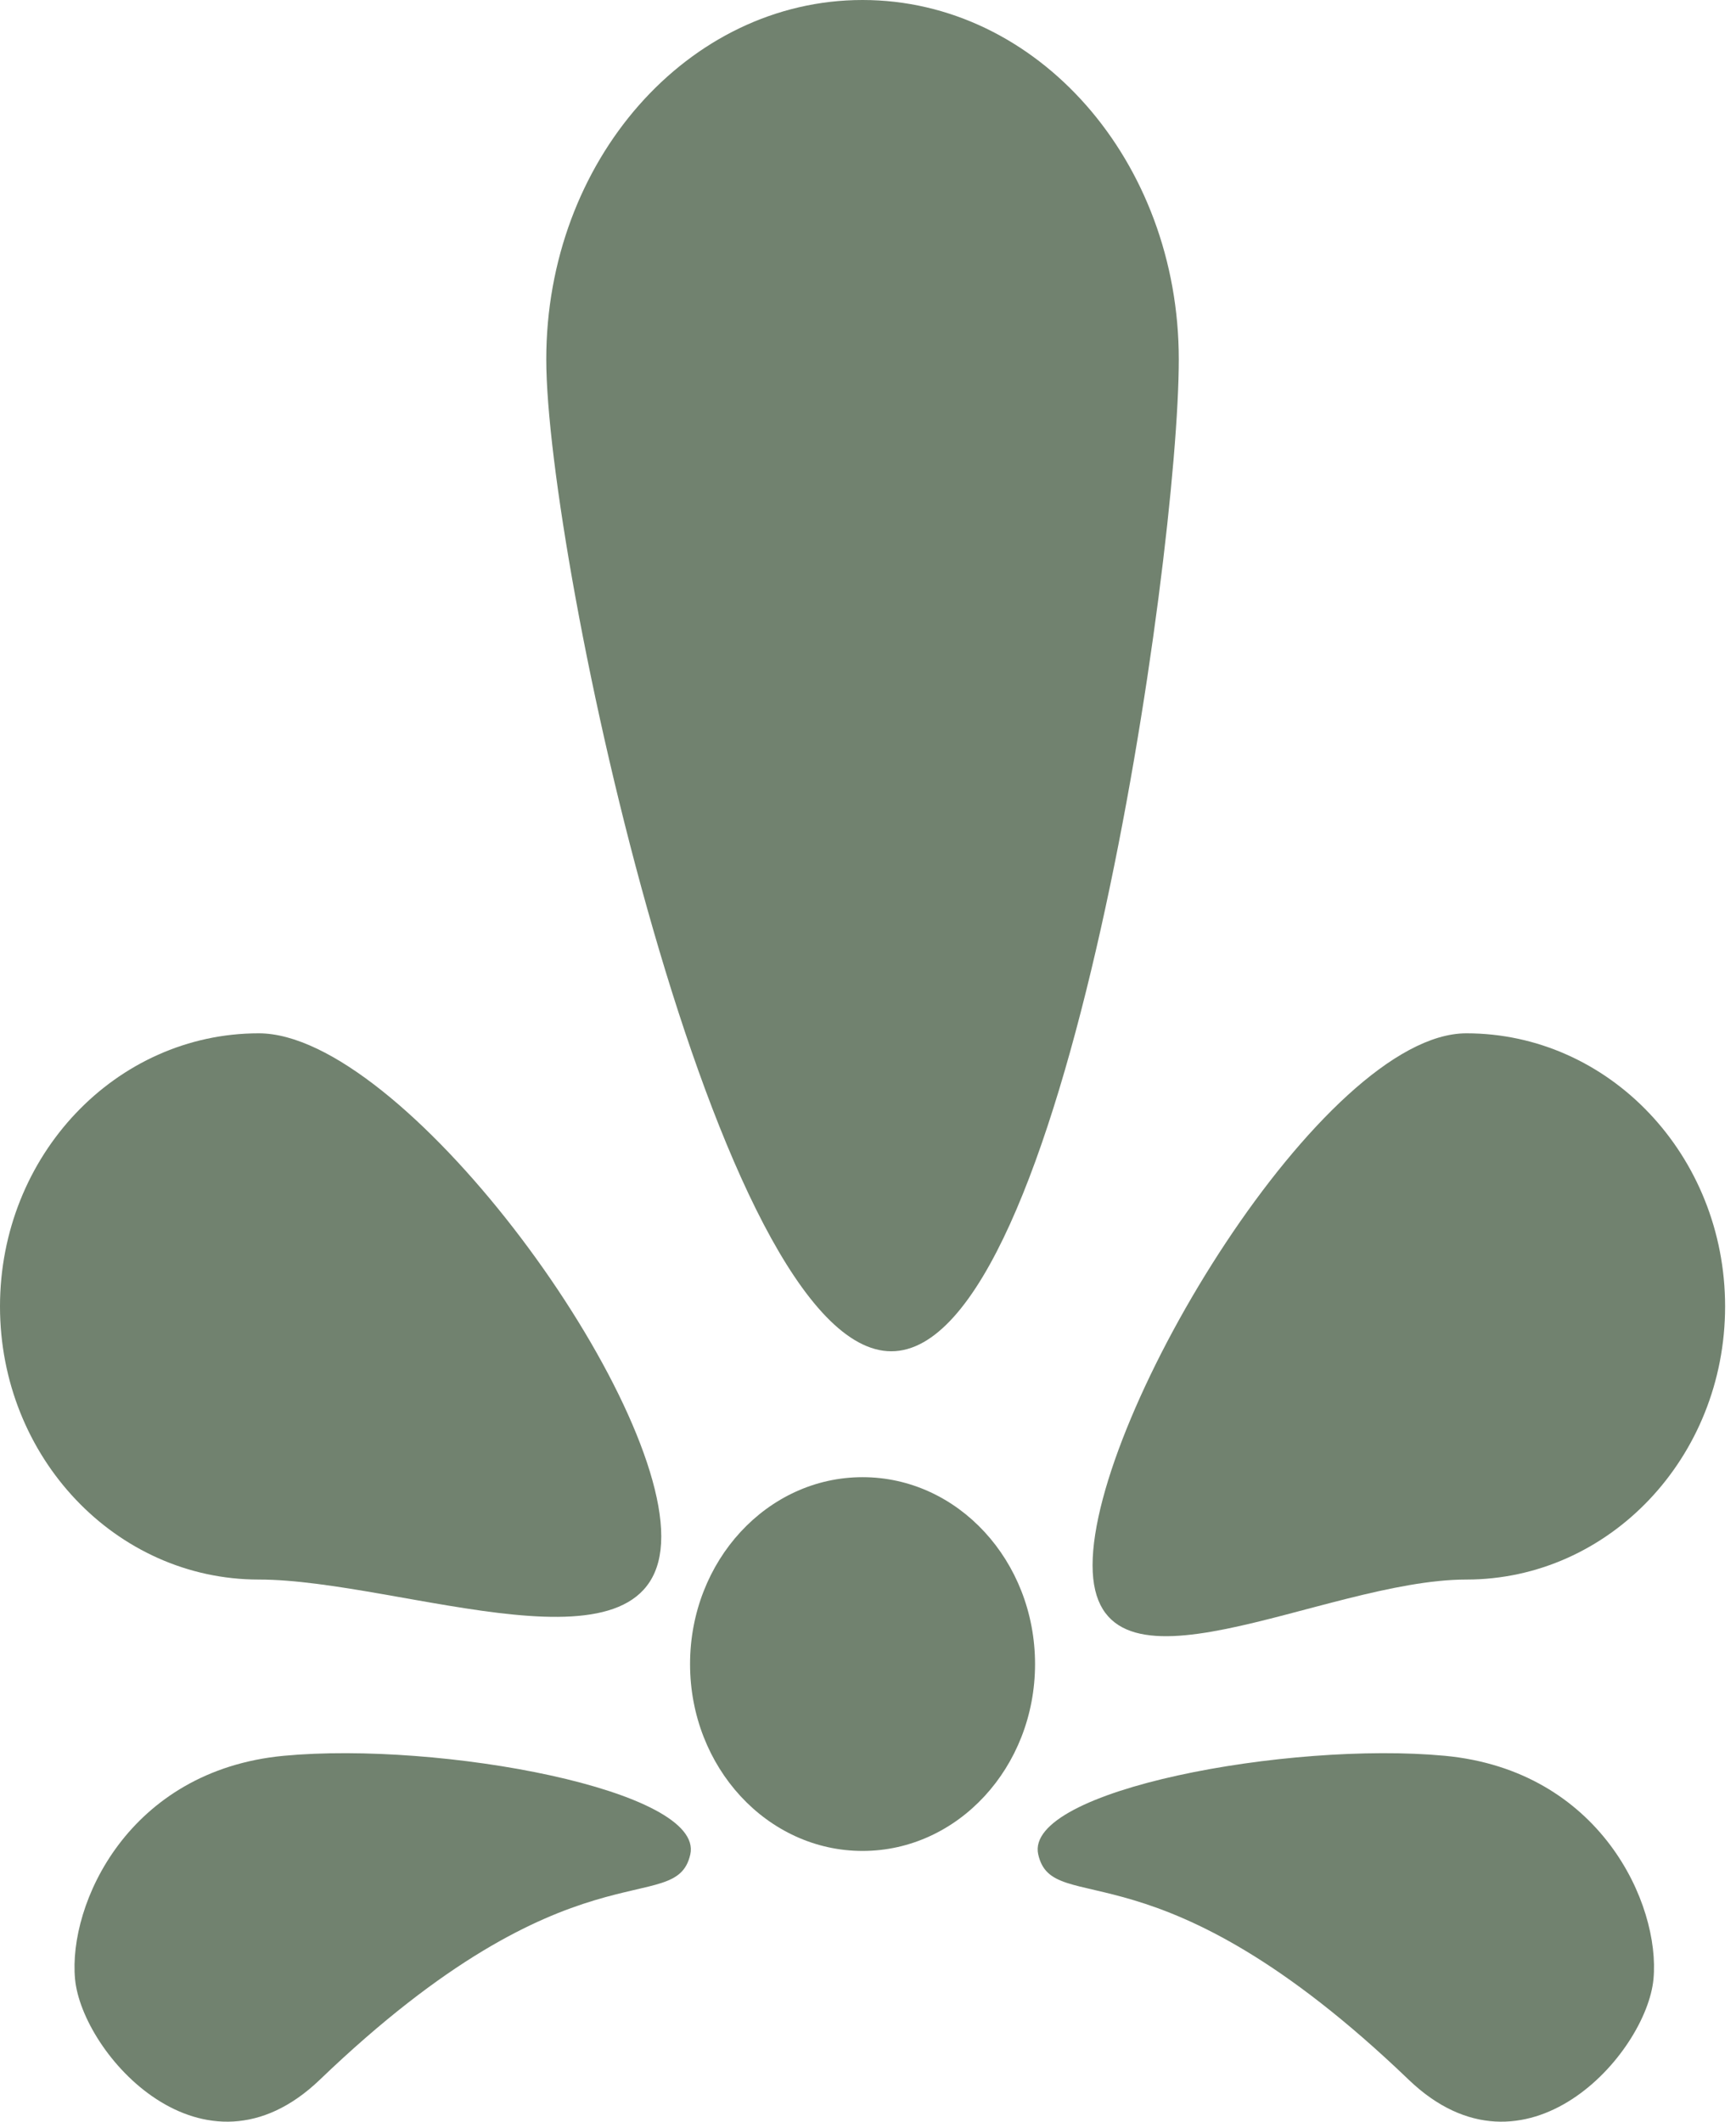
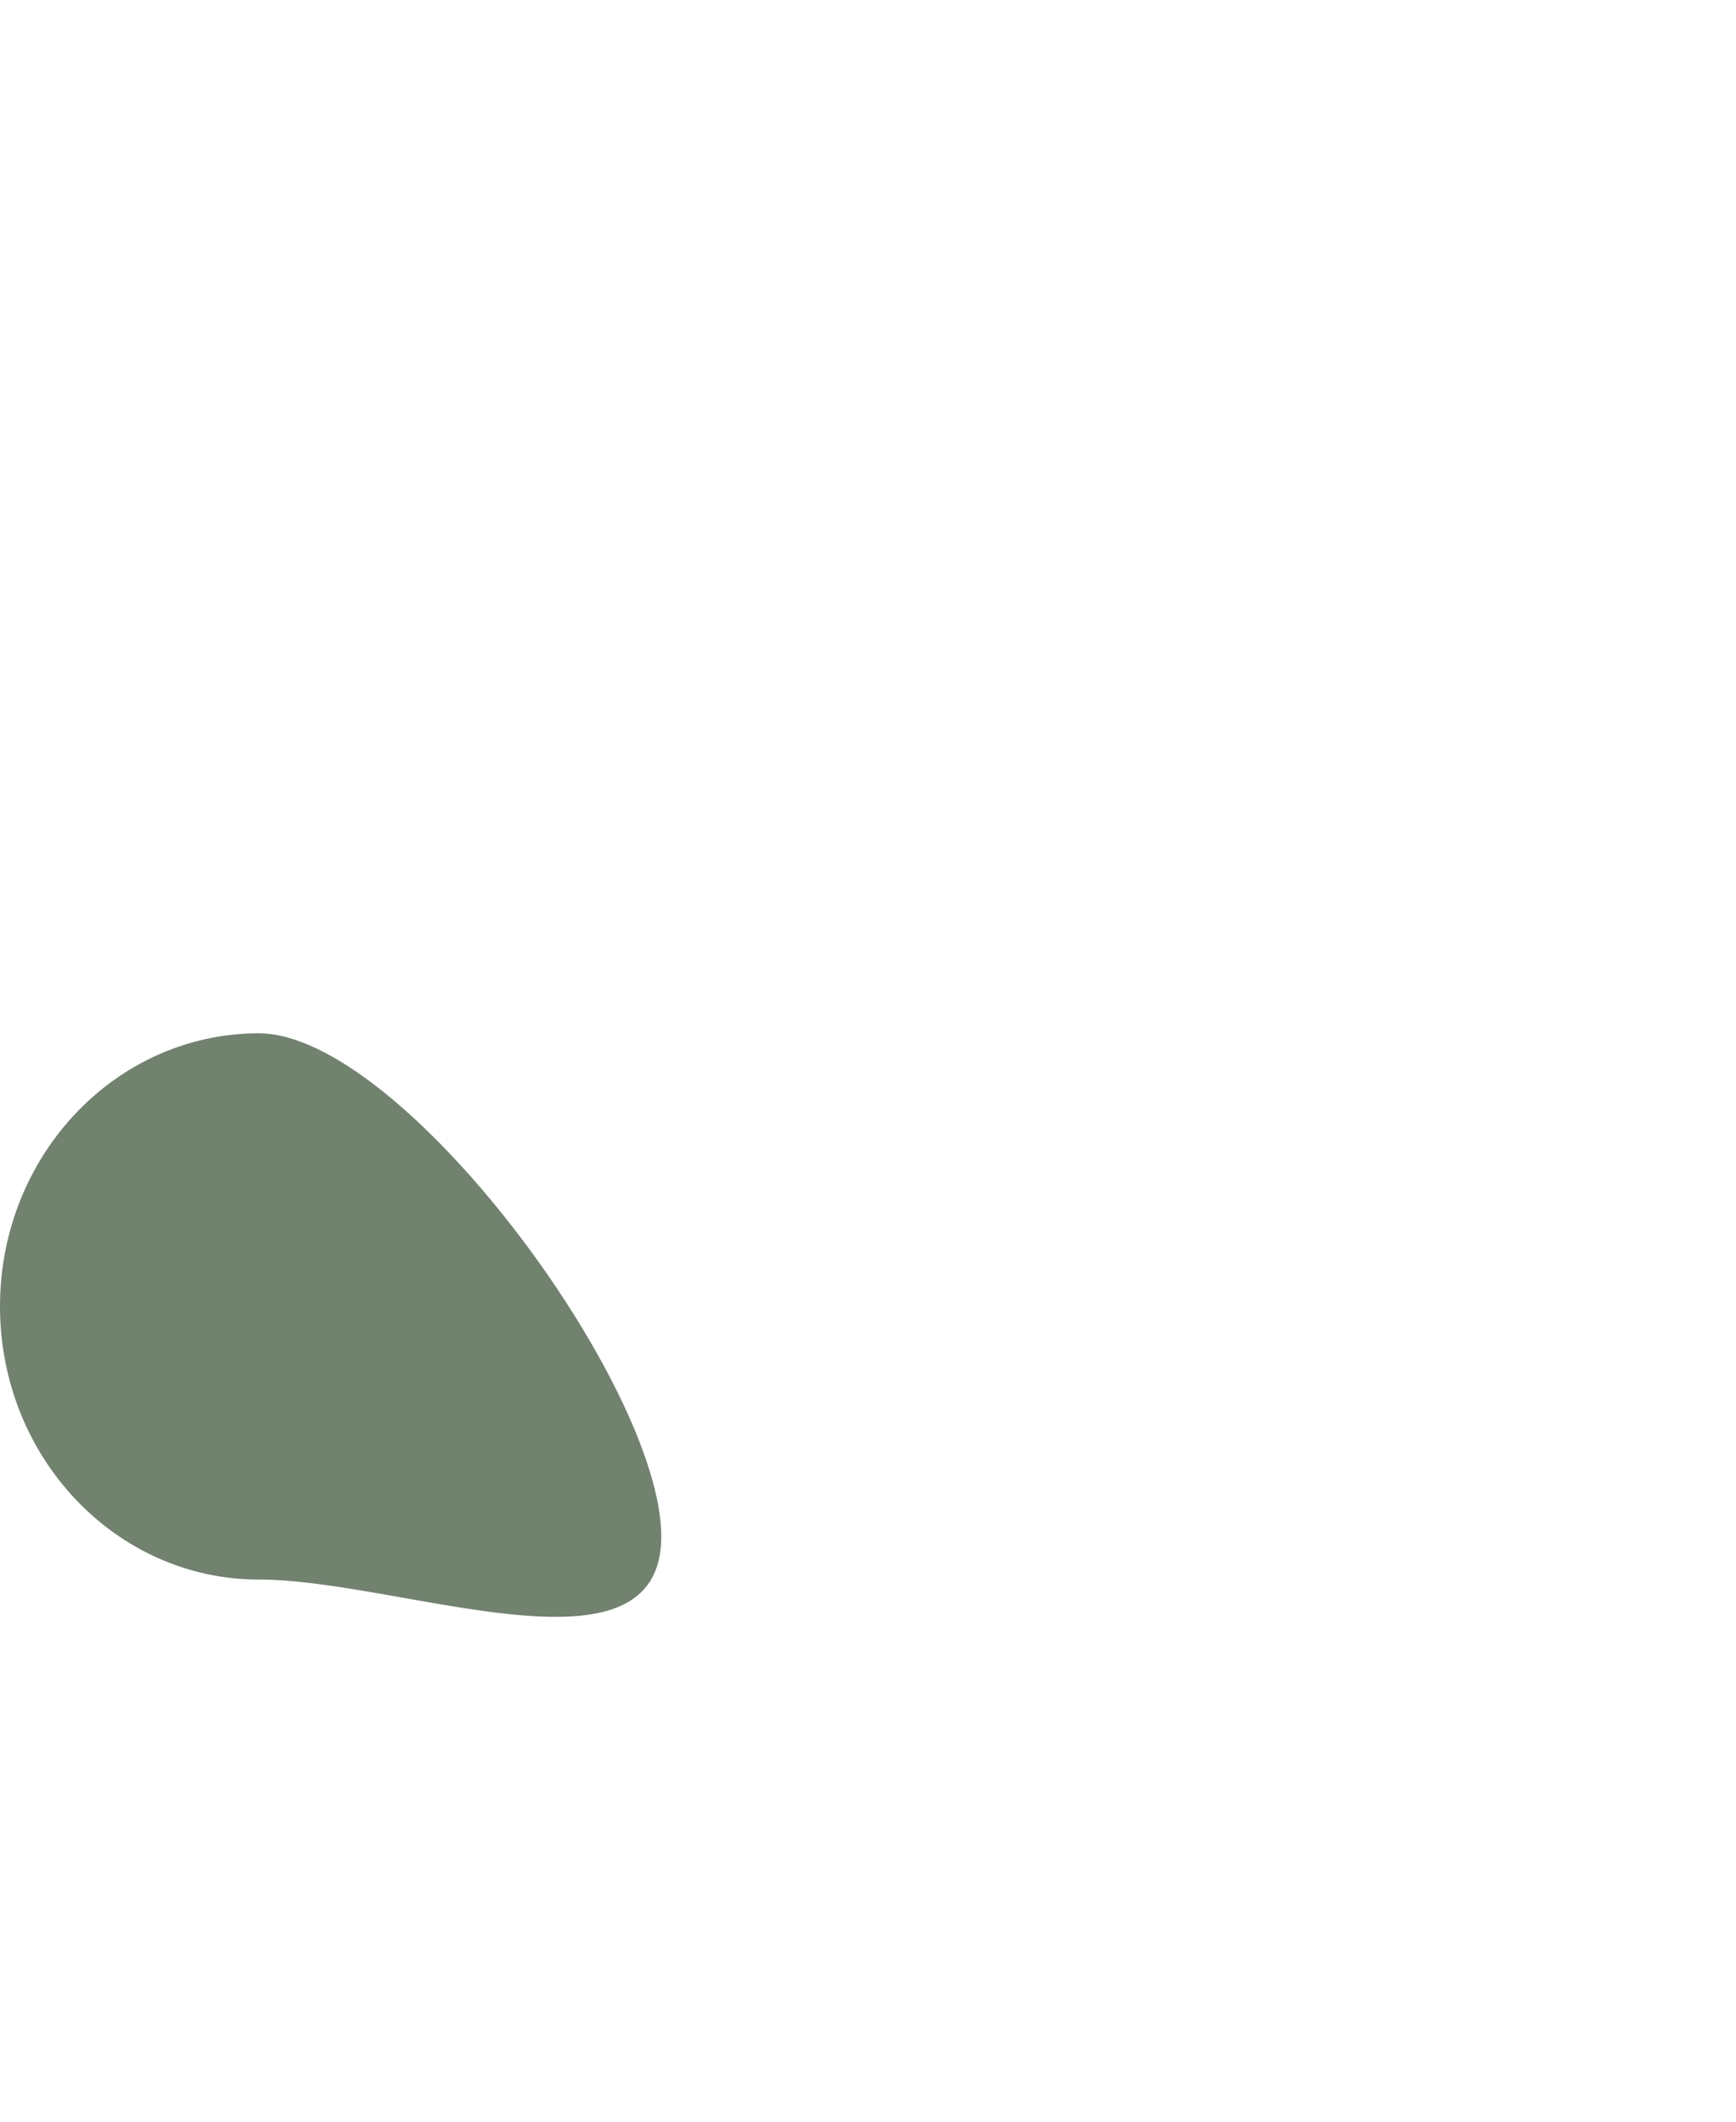
<svg xmlns="http://www.w3.org/2000/svg" width="36" height="44" viewBox="0 0 36 44" fill="none">
-   <path d="M18.483 28.023C22.108 28.023 24.445 11.567 24.445 7.453C24.445 3.339 21.512 0 17.887 0C14.262 0 11.328 3.339 11.328 7.453C11.328 11.567 14.858 28.023 18.483 28.023Z" fill="#71826F" />
  <path d="M5.366 21.429C2.403 21.429 0 23.963 0 27.093C0 30.223 2.403 32.757 5.366 32.757C8.329 32.757 13.713 34.993 13.713 31.863C13.713 28.733 8.329 21.429 5.366 21.429Z" fill="#71826F" />
-   <path d="M30.408 21.429C27.445 21.429 22.657 29.329 22.657 32.459C22.657 35.589 27.445 32.757 30.408 32.757C33.371 32.757 35.774 30.223 35.774 27.093C35.774 23.963 33.371 21.429 30.408 21.429Z" fill="#71826F" />
-   <path d="M17.887 38.385C19.863 38.385 21.464 36.65 21.464 34.51C21.464 32.369 19.863 30.634 17.887 30.634C15.911 30.634 14.31 32.369 14.31 34.51C14.31 36.65 15.911 38.385 17.887 38.385Z" fill="#71826F" />
-   <path d="M1.556 41.039C1.413 39.489 2.659 36.716 5.885 36.412C9.11 36.108 14.613 37.122 14.315 38.457C14.011 39.805 11.883 38.088 6.63 43.132C4.221 45.439 1.699 42.589 1.556 41.039Z" fill="#71826F" />
-   <path d="M34.289 41.039C34.432 39.489 33.186 36.716 29.961 36.412C26.735 36.108 21.232 37.122 21.53 38.457C21.834 39.805 23.963 38.088 29.215 43.132C31.624 45.439 34.146 42.589 34.289 41.039Z" fill="#71826F" />
</svg>